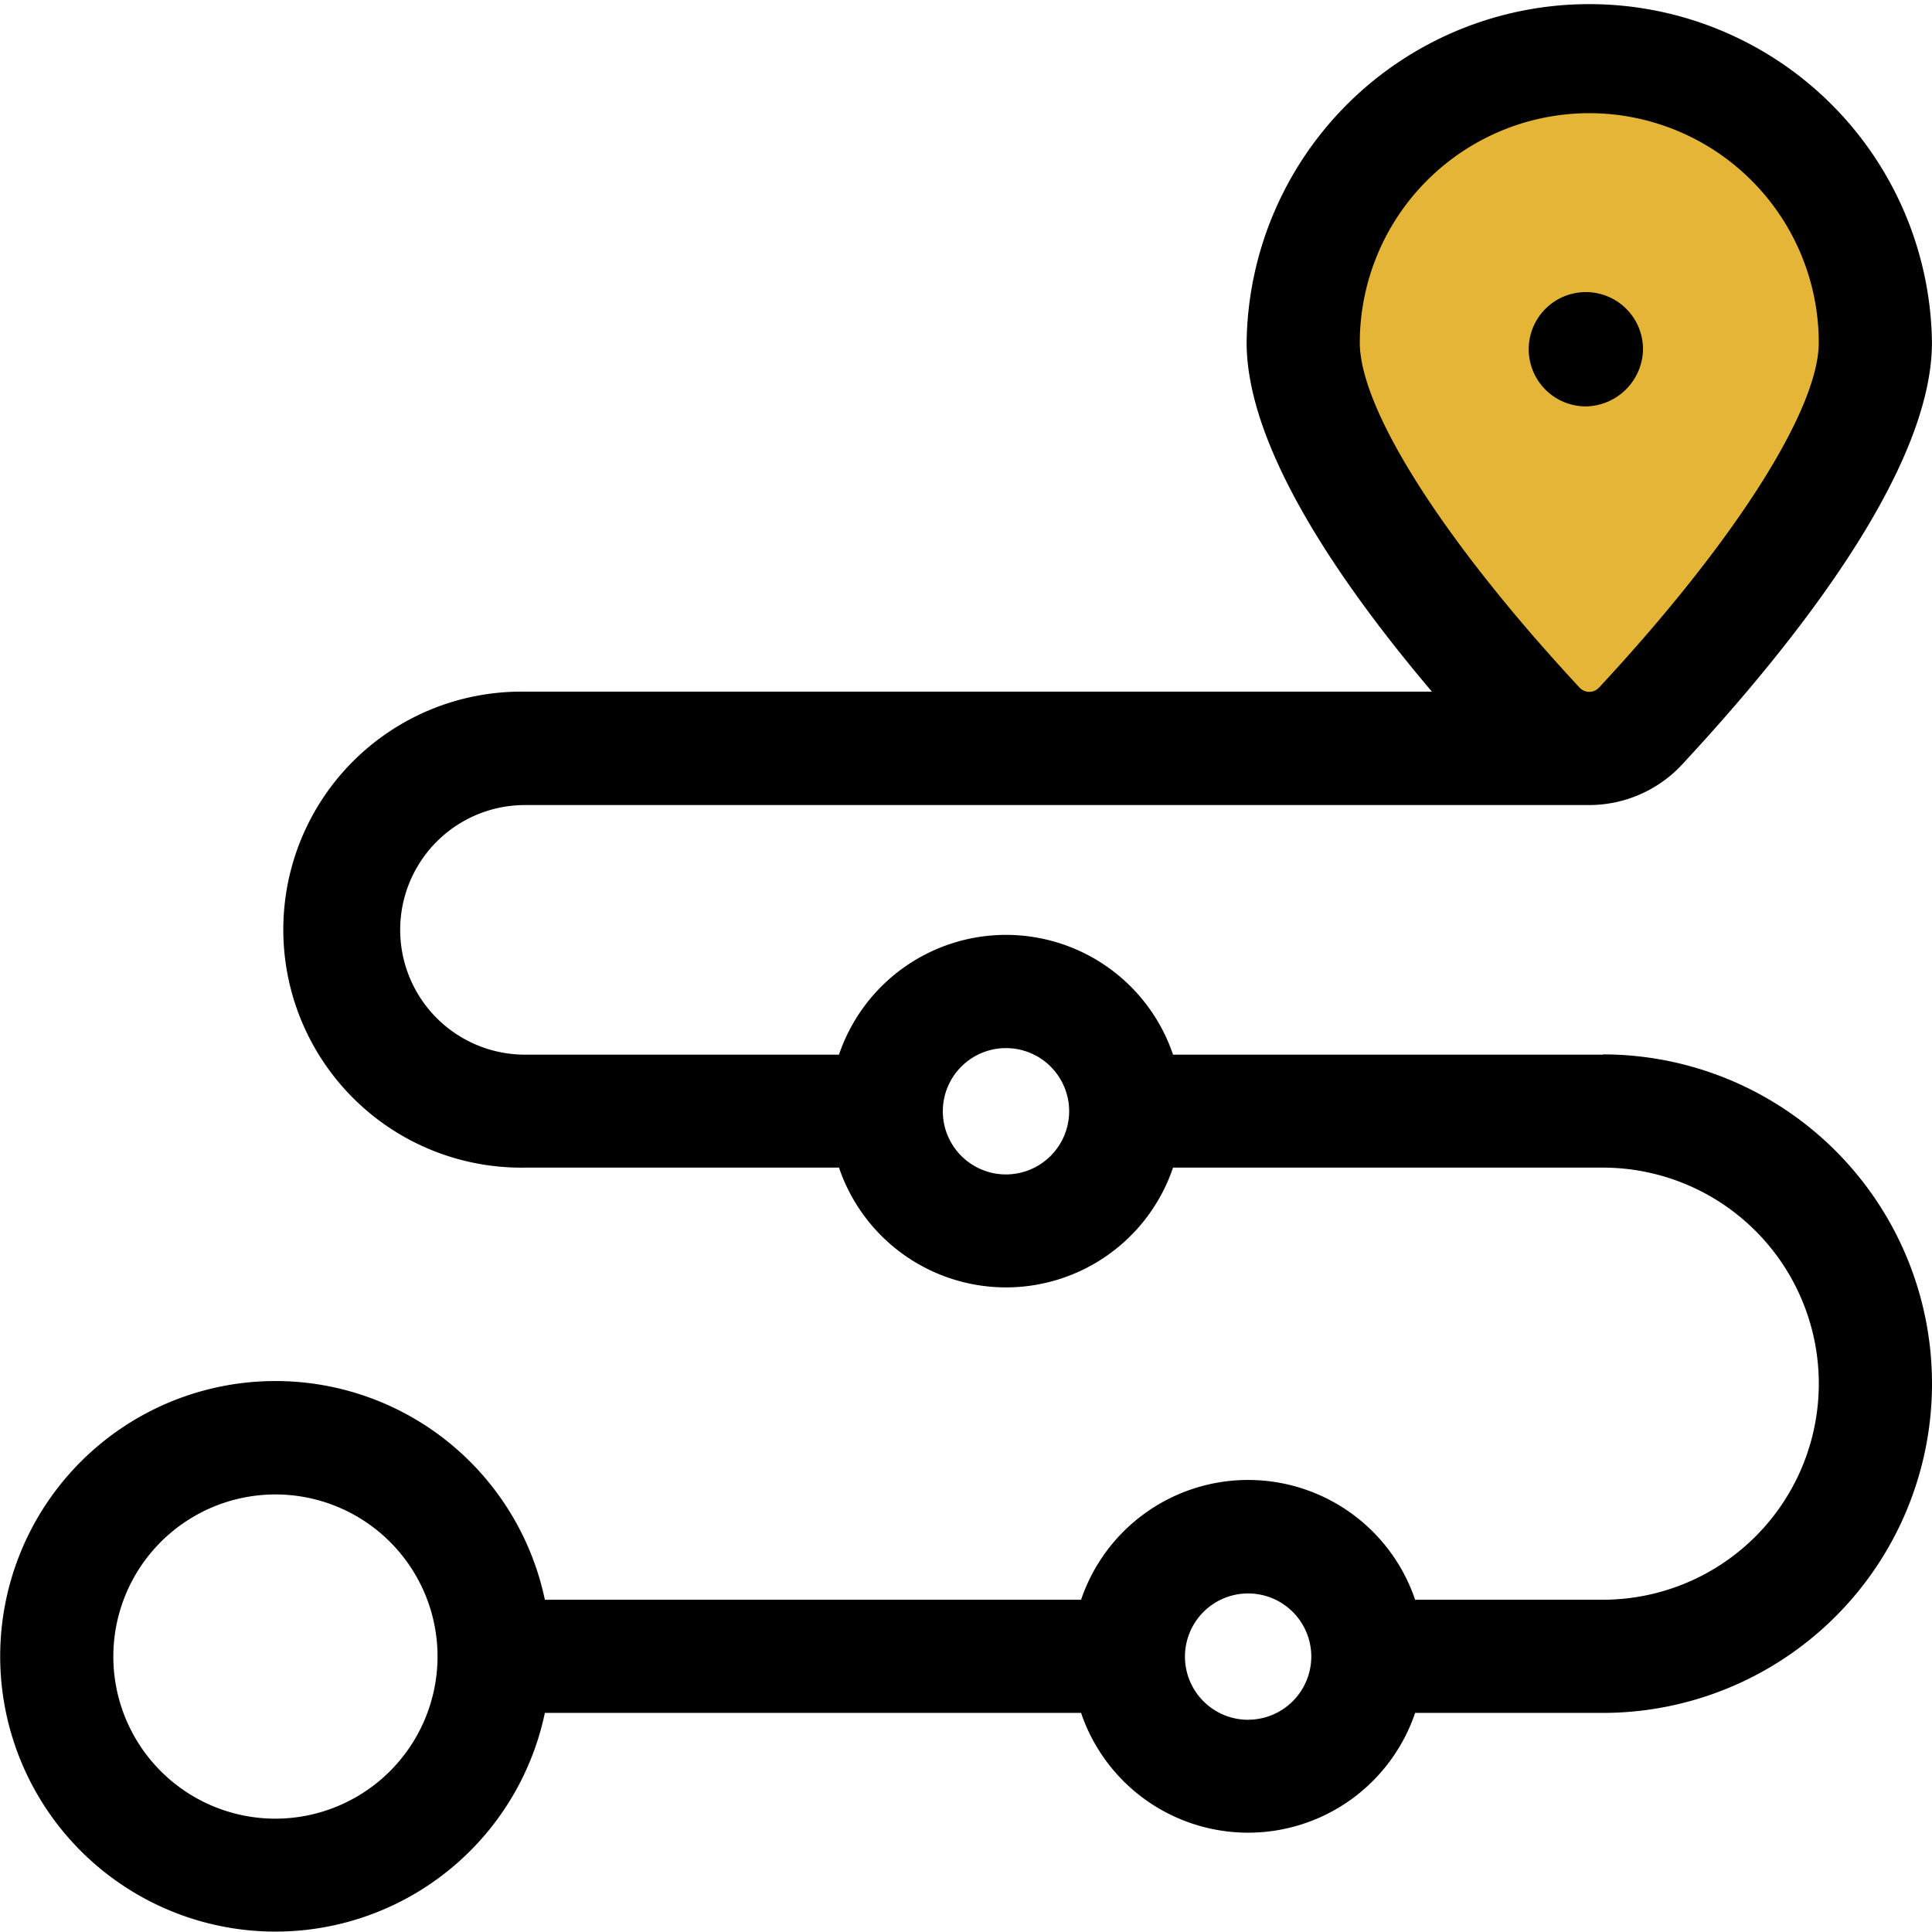
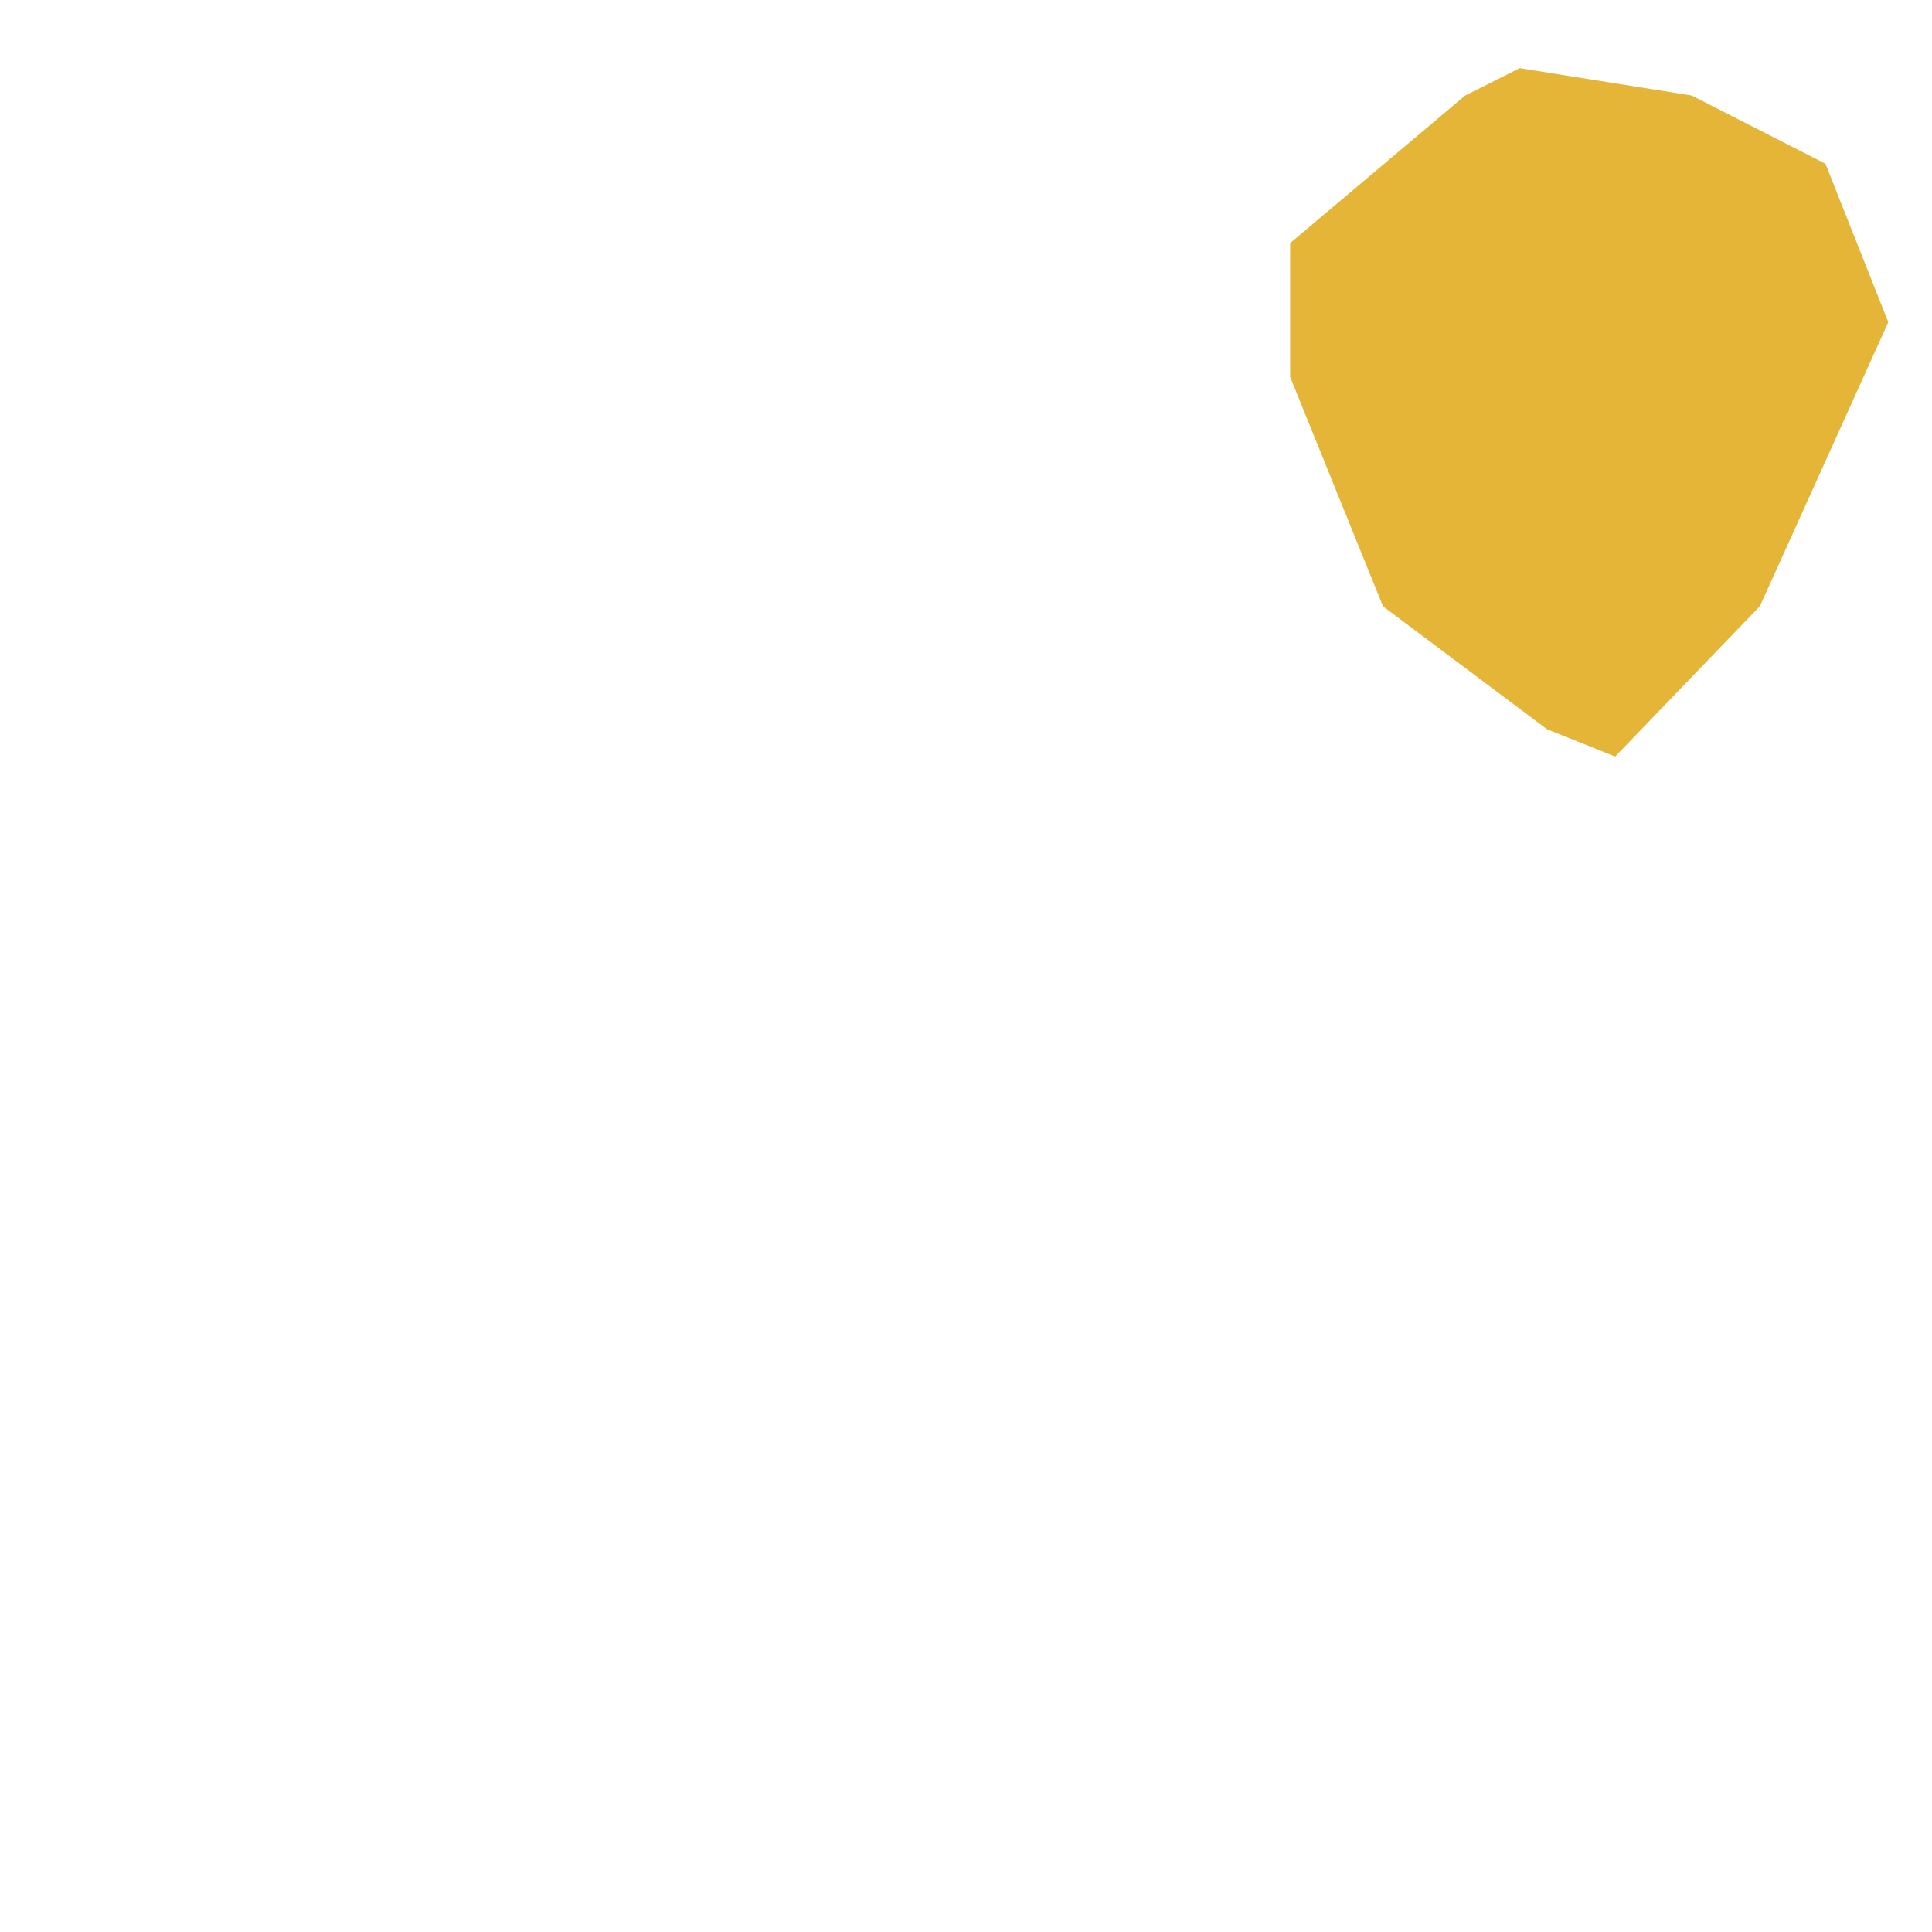
<svg xmlns="http://www.w3.org/2000/svg" id="Group_5088" data-name="Group 5088" width="35.969" height="35.966" viewBox="0 0 35.969 35.966">
  <path id="Path_2147" data-name="Path 2147" d="M10770.469-11811.705l-3.256,2.746v2.491l1.729,4.271,3.052,2.288,1.271.509,2.694-2.8,2.39-5.287-1.169-2.949-2.492-1.271-3.2-.509Z" transform="translate(-10743.194 11813.485)" fill="#e5b537" />
  <g id="Group_4970" data-name="Group 4970">
-     <path id="Path_2145" data-name="Path 2145" d="M29.839,19.635h-8a3.283,3.283,0,0,0-6.219,0H9.774a2.323,2.323,0,1,1,0-4.647H29.589a2.363,2.363,0,0,0,1.725-.752c2.123-2.285,4.654-5.5,4.654-7.859a6.38,6.38,0,0,0-12.759,0c0,1.92,1.68,4.411,3.45,6.5H9.772a4.431,4.431,0,1,0,0,8.861H15.62a3.283,3.283,0,0,0,6.219,0h8a4.022,4.022,0,1,1,0,8.045H26.346a3.283,3.283,0,0,0-6.219,0H10.144a5.125,5.125,0,1,0,0,2.107h9.983a3.283,3.283,0,0,0,6.219,0h3.493a6.13,6.13,0,1,0,0-12.26ZM29.589,2.107a4.276,4.276,0,0,1,4.272,4.27c0,1.248-1.567,3.709-4.091,6.424a.247.247,0,0,1-.363,0c-2.523-2.715-4.091-5.176-4.091-6.424a4.276,4.276,0,0,1,4.272-4.27ZM18.729,21.865a1.176,1.176,0,1,1,1.176-1.176A1.178,1.178,0,0,1,18.729,21.865ZM5.127,33.859a3.018,3.018,0,1,1,3.019-3.018A3.022,3.022,0,0,1,5.127,33.859Zm18.11-1.841a1.176,1.176,0,1,1,1.176-1.176A1.178,1.178,0,0,1,23.237,32.017Z" transform="translate(0 0)" />
-     <path id="Path_2146" data-name="Path 2146" d="M408.3,77.749a1.064,1.064,0,1,0-1.064,1.064A1.082,1.082,0,0,0,408.3,77.749Z" transform="translate(-377.711 -71.247)" />
-   </g>
+     </g>
</svg>